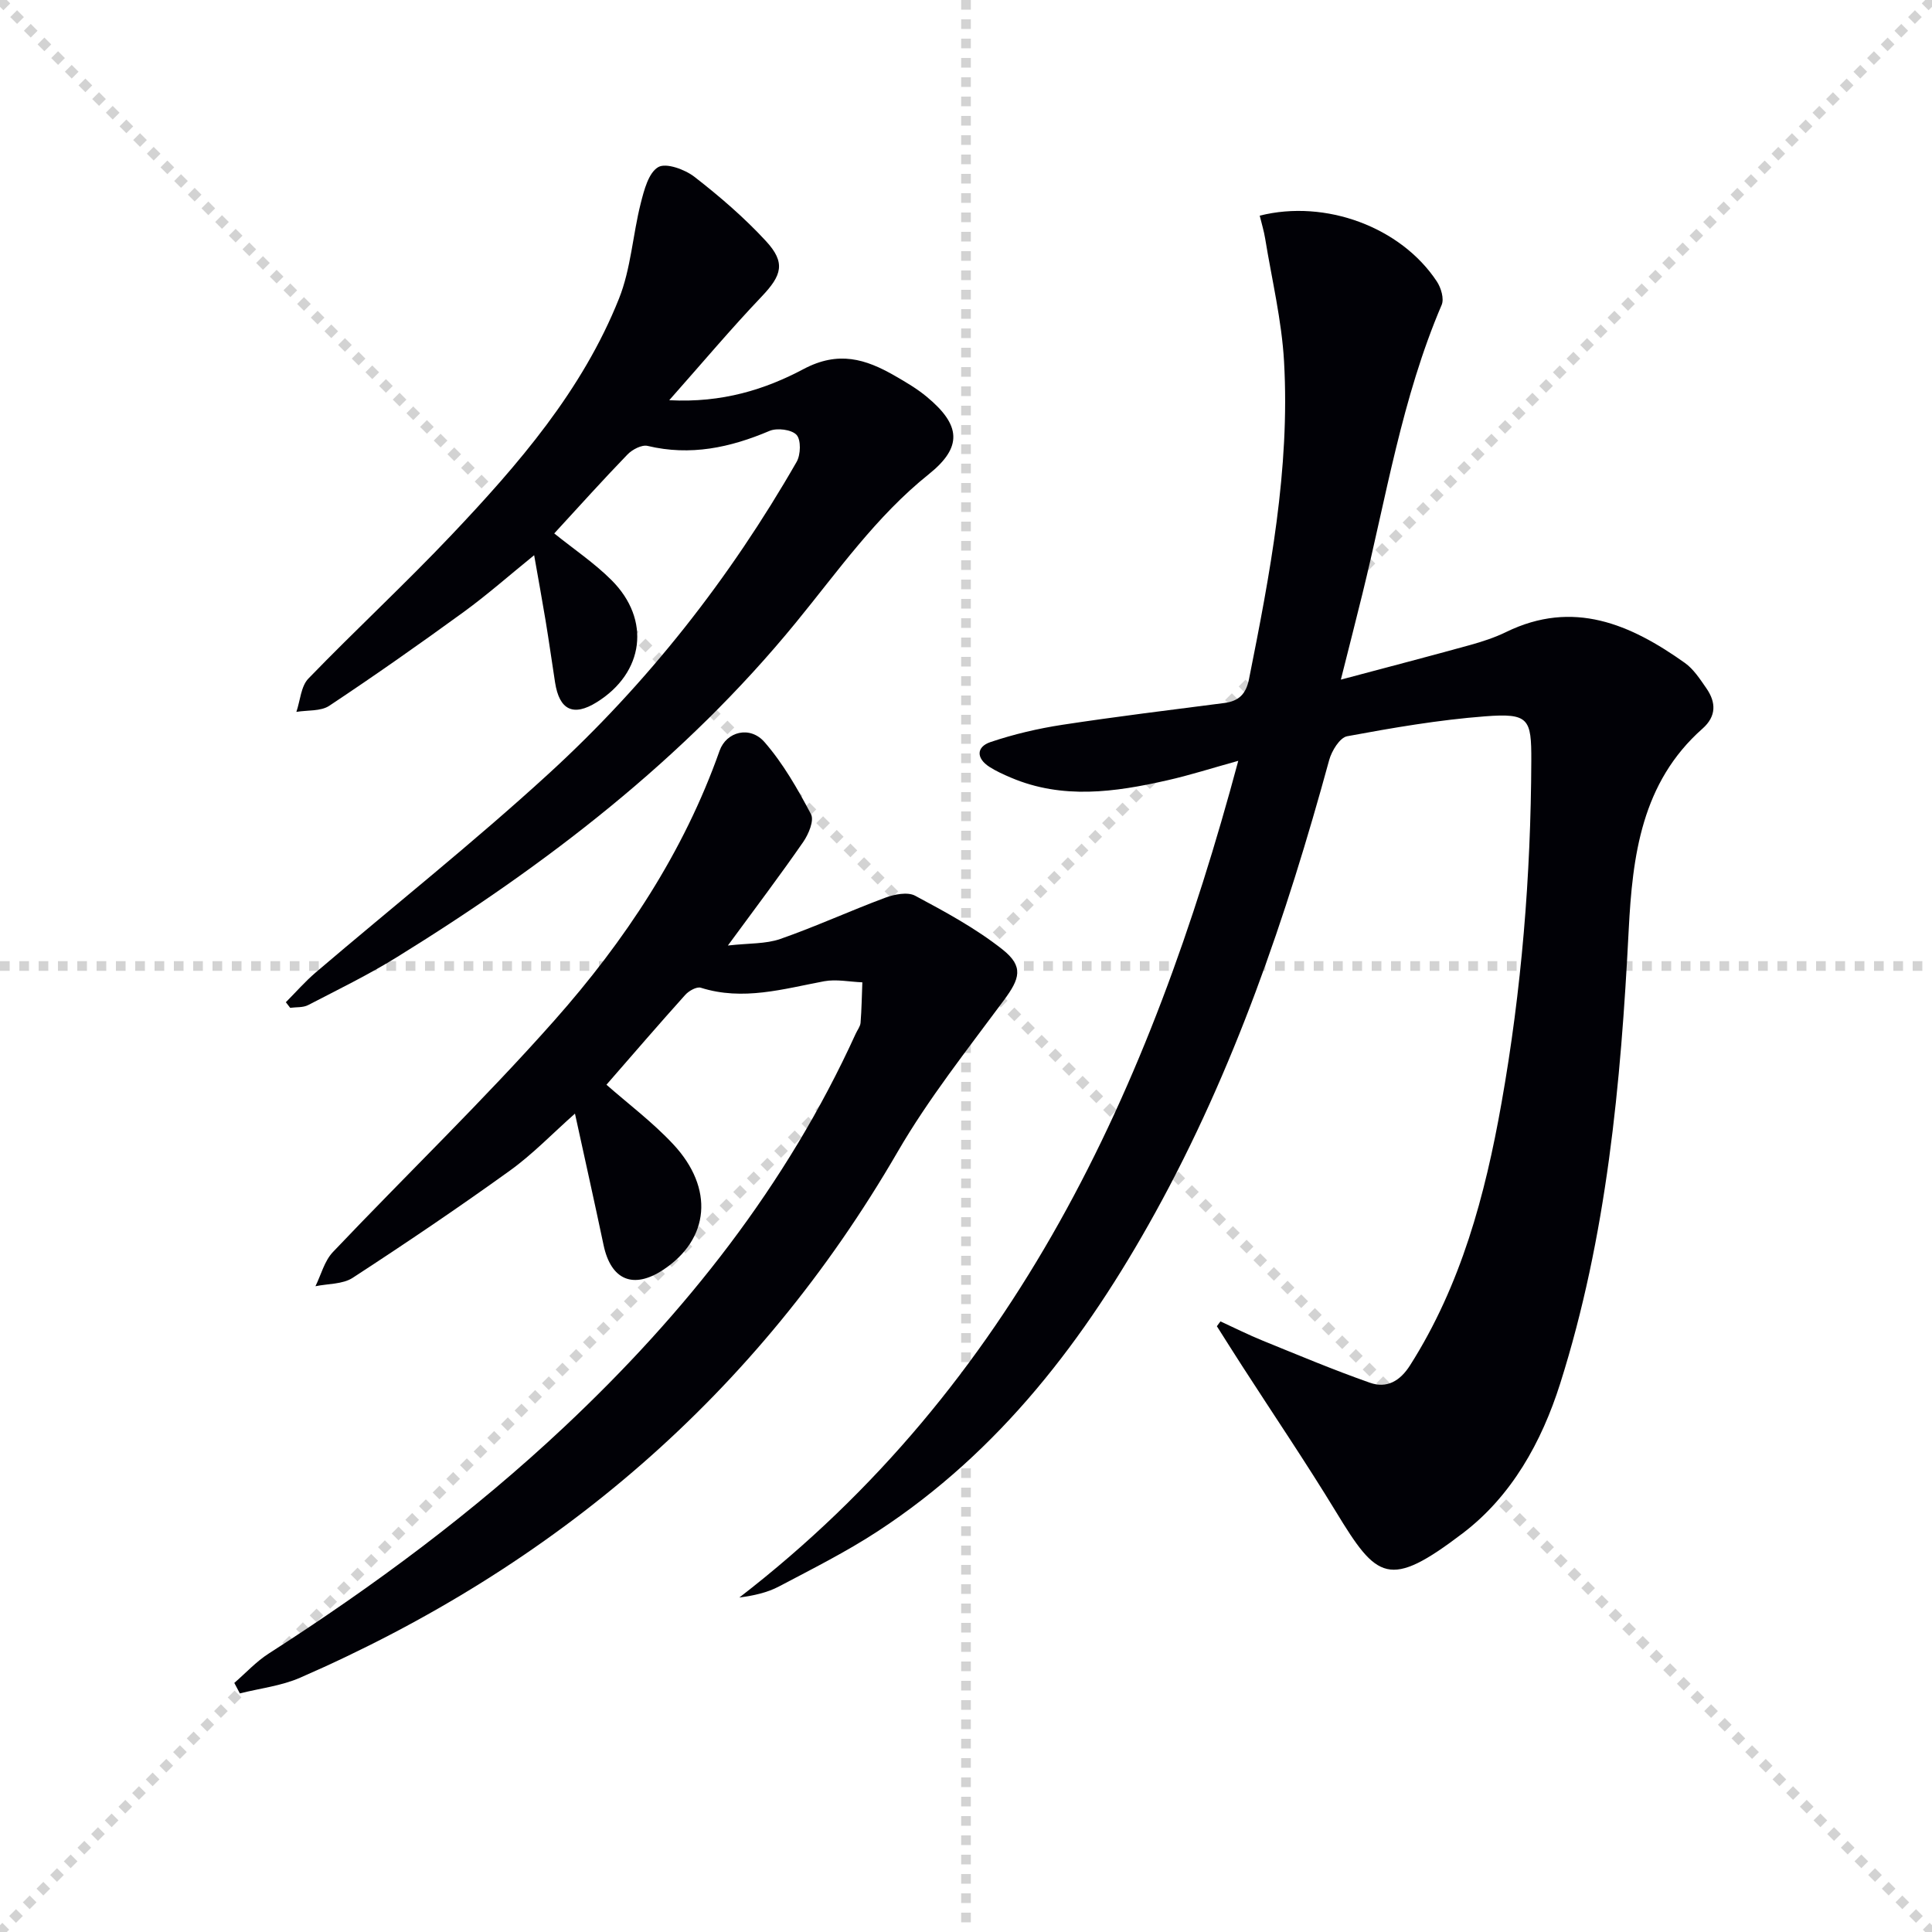
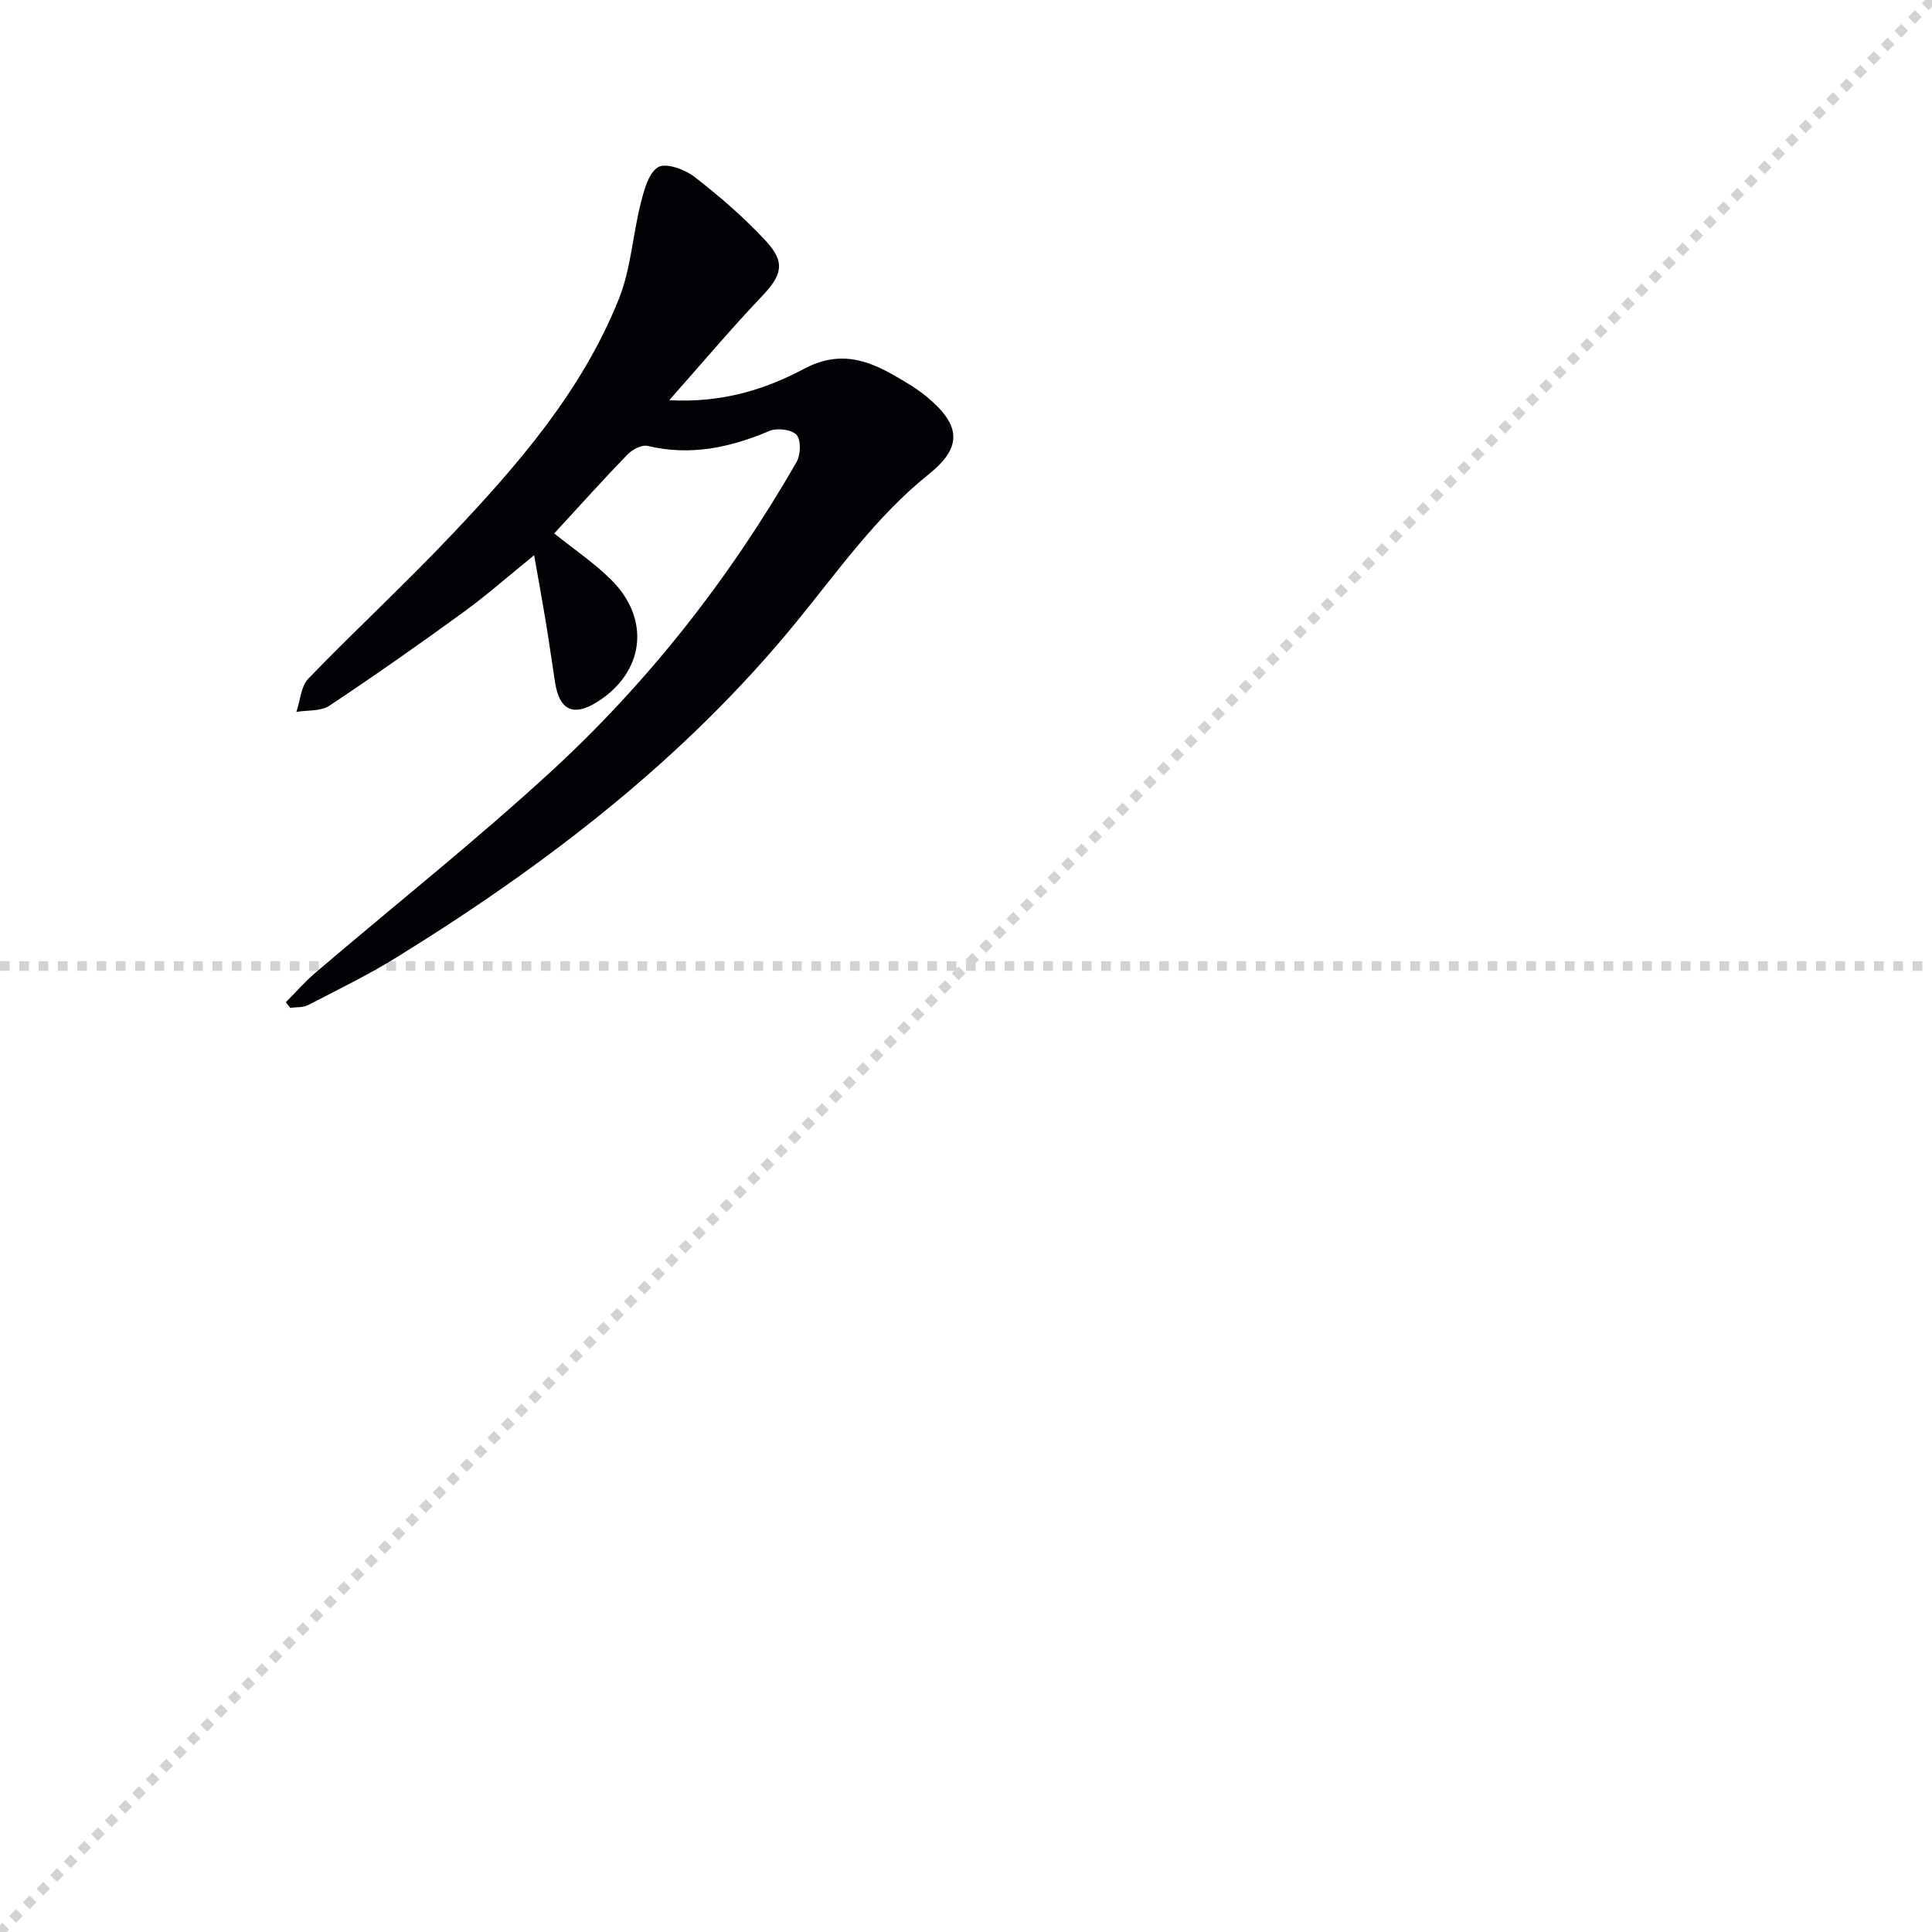
<svg xmlns="http://www.w3.org/2000/svg" enable-background="new 0 0 400 400" viewBox="0 0 400 400">
  <g stroke="lightgray" stroke-dasharray="1,1" stroke-width="1" transform="scale(2, 2)">
-     <line x1="0" y1="0" x2="200" y2="200" />
    <line x1="200" y1="0" x2="0" y2="200" />
-     <line x1="100" y1="0" x2="100" y2="200" />
    <line x1="0" y1="100" x2="200" y2="100" />
  </g>
-   <path d="m252.68 273.58c2.92 1.34 5.8 2.79 8.78 4 7.36 2.99 14.68 6.07 22.17 8.7 3.47 1.22 6.22-.3 8.33-3.64 10.55-16.62 15.52-35.16 18.9-54.22 4.17-23.45 6.09-47.12 6.18-70.95.03-8.68-.49-9.86-9.58-9.16-9.57.73-19.09 2.37-28.54 4.12-1.53.28-3.21 3.03-3.73 4.94-8.87 32.46-19.7 64.17-36.03 93.74-14.4 26.09-32.13 49.39-57.46 65.94-6.52 4.26-13.54 7.78-20.44 11.42-2.41 1.27-5.17 1.88-8.19 2.28 57.11-44.08 85.07-105.24 103.3-173.23-5.42 1.5-10.04 2.99-14.76 4.05-10.78 2.44-21.61 3.98-32.29-.56-1.53-.65-3.07-1.34-4.46-2.23-2.78-1.79-2.75-4.15.23-5.15 4.81-1.62 9.84-2.8 14.87-3.57 11.14-1.7 22.34-3.07 33.52-4.51 3.01-.39 4.5-1.87 5.11-4.93 4.33-21.71 8.51-43.48 7.26-65.74-.48-8.54-2.53-17-3.91-25.48-.26-1.6-.75-3.17-1.13-4.75 13.62-3.43 29.23 2.36 36.67 13.62.87 1.31 1.55 3.59 1 4.86-8.23 19.23-11.48 39.81-16.43 59.92-1.33 5.43-2.73 10.84-4.44 17.66 9.61-2.56 18.19-4.8 26.74-7.16 2.55-.71 5.11-1.54 7.48-2.7 13.89-6.77 25.72-1.62 36.99 6.39 1.83 1.3 3.17 3.39 4.48 5.28 2.02 2.92 2.07 5.78-.81 8.33-12.63 11.17-14.5 26.32-15.29 41.78-1.62 31.76-4.52 63.33-14.19 93.85-3.84 12.1-10.06 23.28-20.16 30.96-15.3 11.64-17.73 9.56-26.23-4.41-6.22-10.22-12.94-20.13-19.42-30.18-1.77-2.74-3.51-5.51-5.26-8.27.24-.32.49-.66.74-1z" fill="#010106" />
-   <path d="m125.56 224.58c4.45 3.92 9.54 7.74 13.81 12.31 8.56 9.16 7.53 19.68-2.06 26.01-6.2 4.09-10.82 2.13-12.35-5.13-1.87-8.87-3.85-17.73-5.92-27.21-4.64 4.11-8.74 8.4-13.48 11.81-10.65 7.67-21.54 15.03-32.54 22.19-2.07 1.35-5.12 1.2-7.71 1.74 1.17-2.38 1.86-5.22 3.6-7.06 15.23-16.04 31.2-31.42 45.86-47.96 14.6-16.48 26.77-34.79 34.21-55.84 1.4-3.97 6.29-5.26 9.31-1.79 3.86 4.43 6.86 9.7 9.62 14.93.69 1.3-.51 4.15-1.62 5.75-4.73 6.83-9.75 13.47-15.59 21.43 4.36-.5 7.83-.3 10.86-1.36 7.33-2.56 14.42-5.82 21.7-8.53 1.9-.71 4.64-1.26 6.21-.42 6.24 3.34 12.57 6.76 18.09 11.13 4.45 3.53 3.58 6.06.29 10.5-7.6 10.27-15.61 20.38-22 31.39-29.11 50.2-70.85 85.83-123.71 108.88-3.89 1.7-8.31 2.2-12.48 3.25-.38-.72-.77-1.45-1.15-2.17 2.36-2.04 4.51-4.4 7.11-6.07 21.76-13.97 42.46-29.3 61.32-47.04 24.96-23.47 45.93-49.91 60.22-81.29.34-.76.94-1.49 1.01-2.27.22-2.79.26-5.59.37-8.38-2.65-.1-5.38-.69-7.92-.22-8.46 1.59-16.8 4.1-25.52 1.34-.85-.27-2.48.64-3.22 1.47-5.54 6.16-10.95 12.45-16.32 18.61z" fill="#010106" />
  <path d="m138.56 82.86c11.01.58 19.87-2.24 27.81-6.45 7.21-3.83 12.84-2.09 18.87 1.38 2.3 1.32 4.62 2.68 6.65 4.37 7.05 5.85 7.43 10.39.42 16.01-10.94 8.76-18.81 20.08-27.55 30.75-23.14 28.29-51.74 50.18-82.62 69.27-5.9 3.65-12.17 6.7-18.34 9.9-1.06.55-2.47.4-3.72.57-.3-.39-.6-.77-.9-1.16 2.05-2.06 3.97-4.27 6.17-6.15 16.07-13.71 32.64-26.88 48.21-41.13 20.5-18.75 37.54-40.48 51.38-64.61.84-1.47.93-4.53-.02-5.57-1.02-1.11-4.03-1.49-5.59-.83-8.17 3.47-16.38 5.23-25.25 3.11-1.2-.29-3.18.75-4.17 1.78-5.09 5.26-9.98 10.71-15.16 16.34 4.03 3.25 8.28 6.1 11.84 9.65 8.24 8.21 6.76 19.22-3.06 25.31-4.83 3-7.72 1.62-8.61-4.11-.66-4.26-1.26-8.54-1.96-12.79-.7-4.24-1.48-8.47-2.37-13.55-5.16 4.18-9.72 8.21-14.61 11.77-9.14 6.65-18.39 13.15-27.8 19.4-1.77 1.18-4.52.88-6.82 1.27.8-2.33.94-5.3 2.49-6.9 9.72-10.05 20-19.56 29.61-29.71 13.88-14.65 27.11-29.94 34.7-48.97 2.47-6.19 2.84-13.19 4.5-19.73.69-2.72 1.61-6.31 3.62-7.48 1.61-.95 5.53.48 7.51 2.02 5.23 4.06 10.3 8.43 14.79 13.29 4.14 4.48 3.28 7.1-.86 11.46-6.27 6.58-12.14 13.56-19.16 21.49z" fill="#010106" />
</svg>